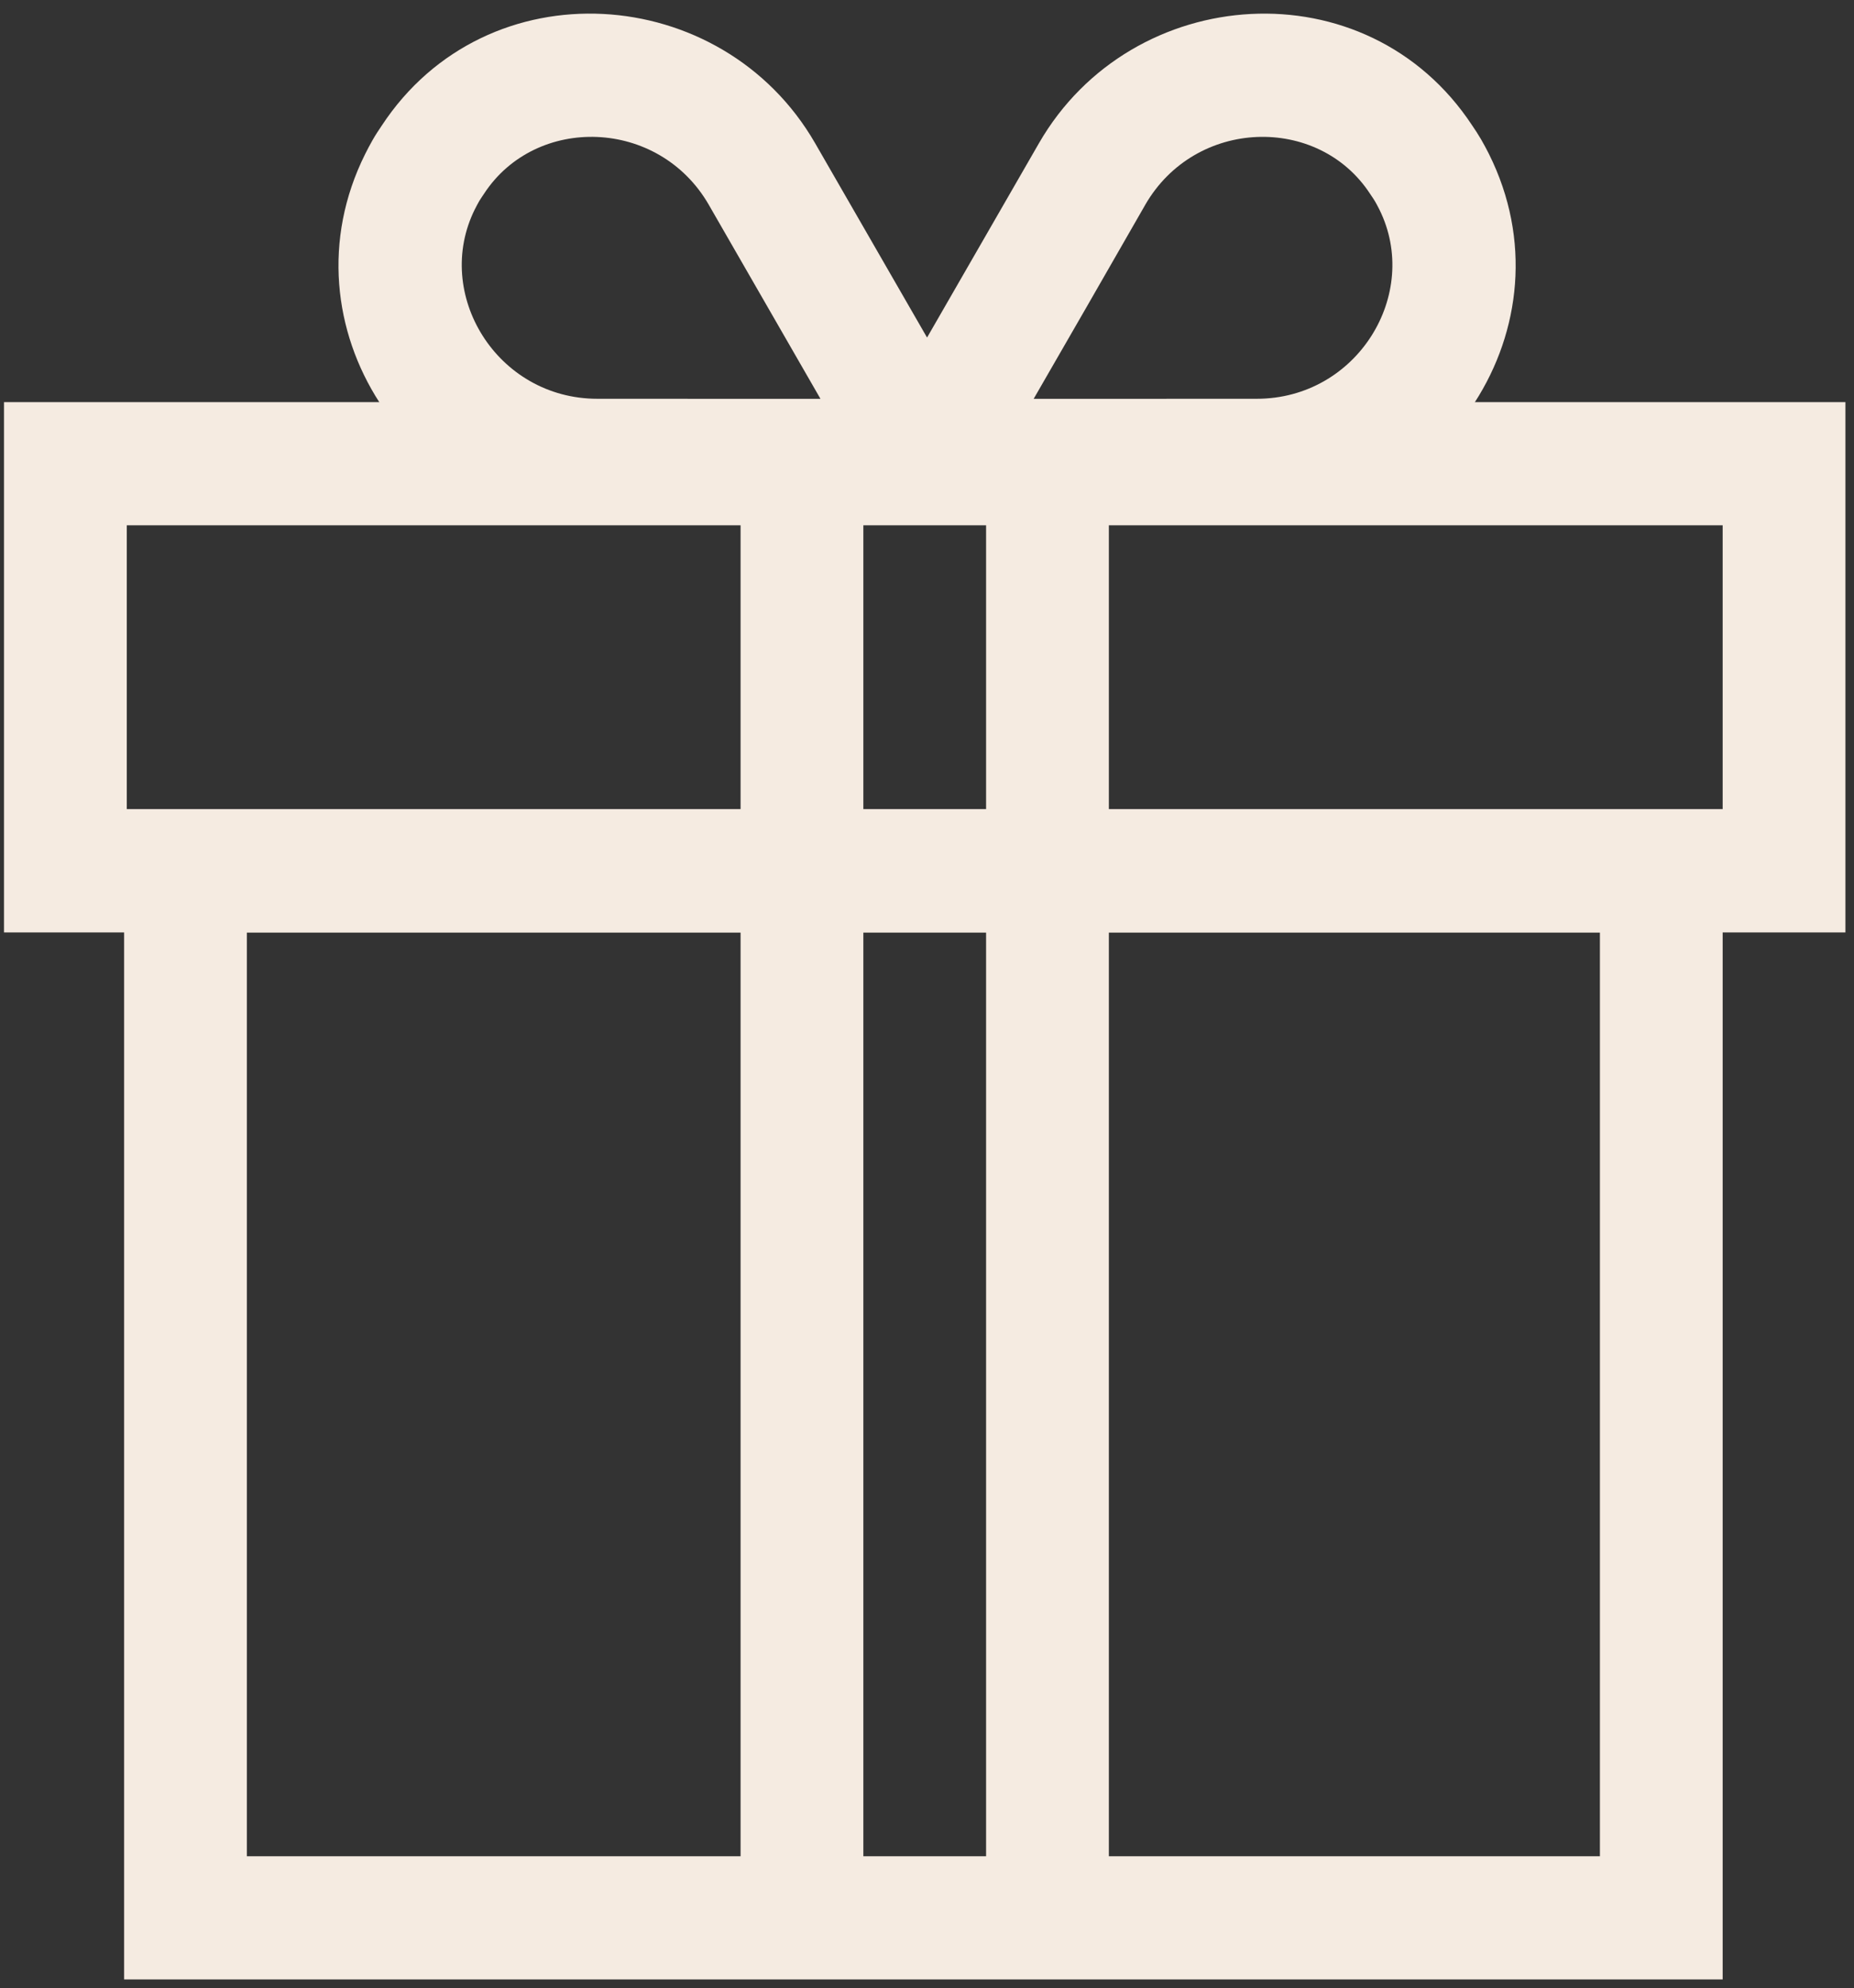
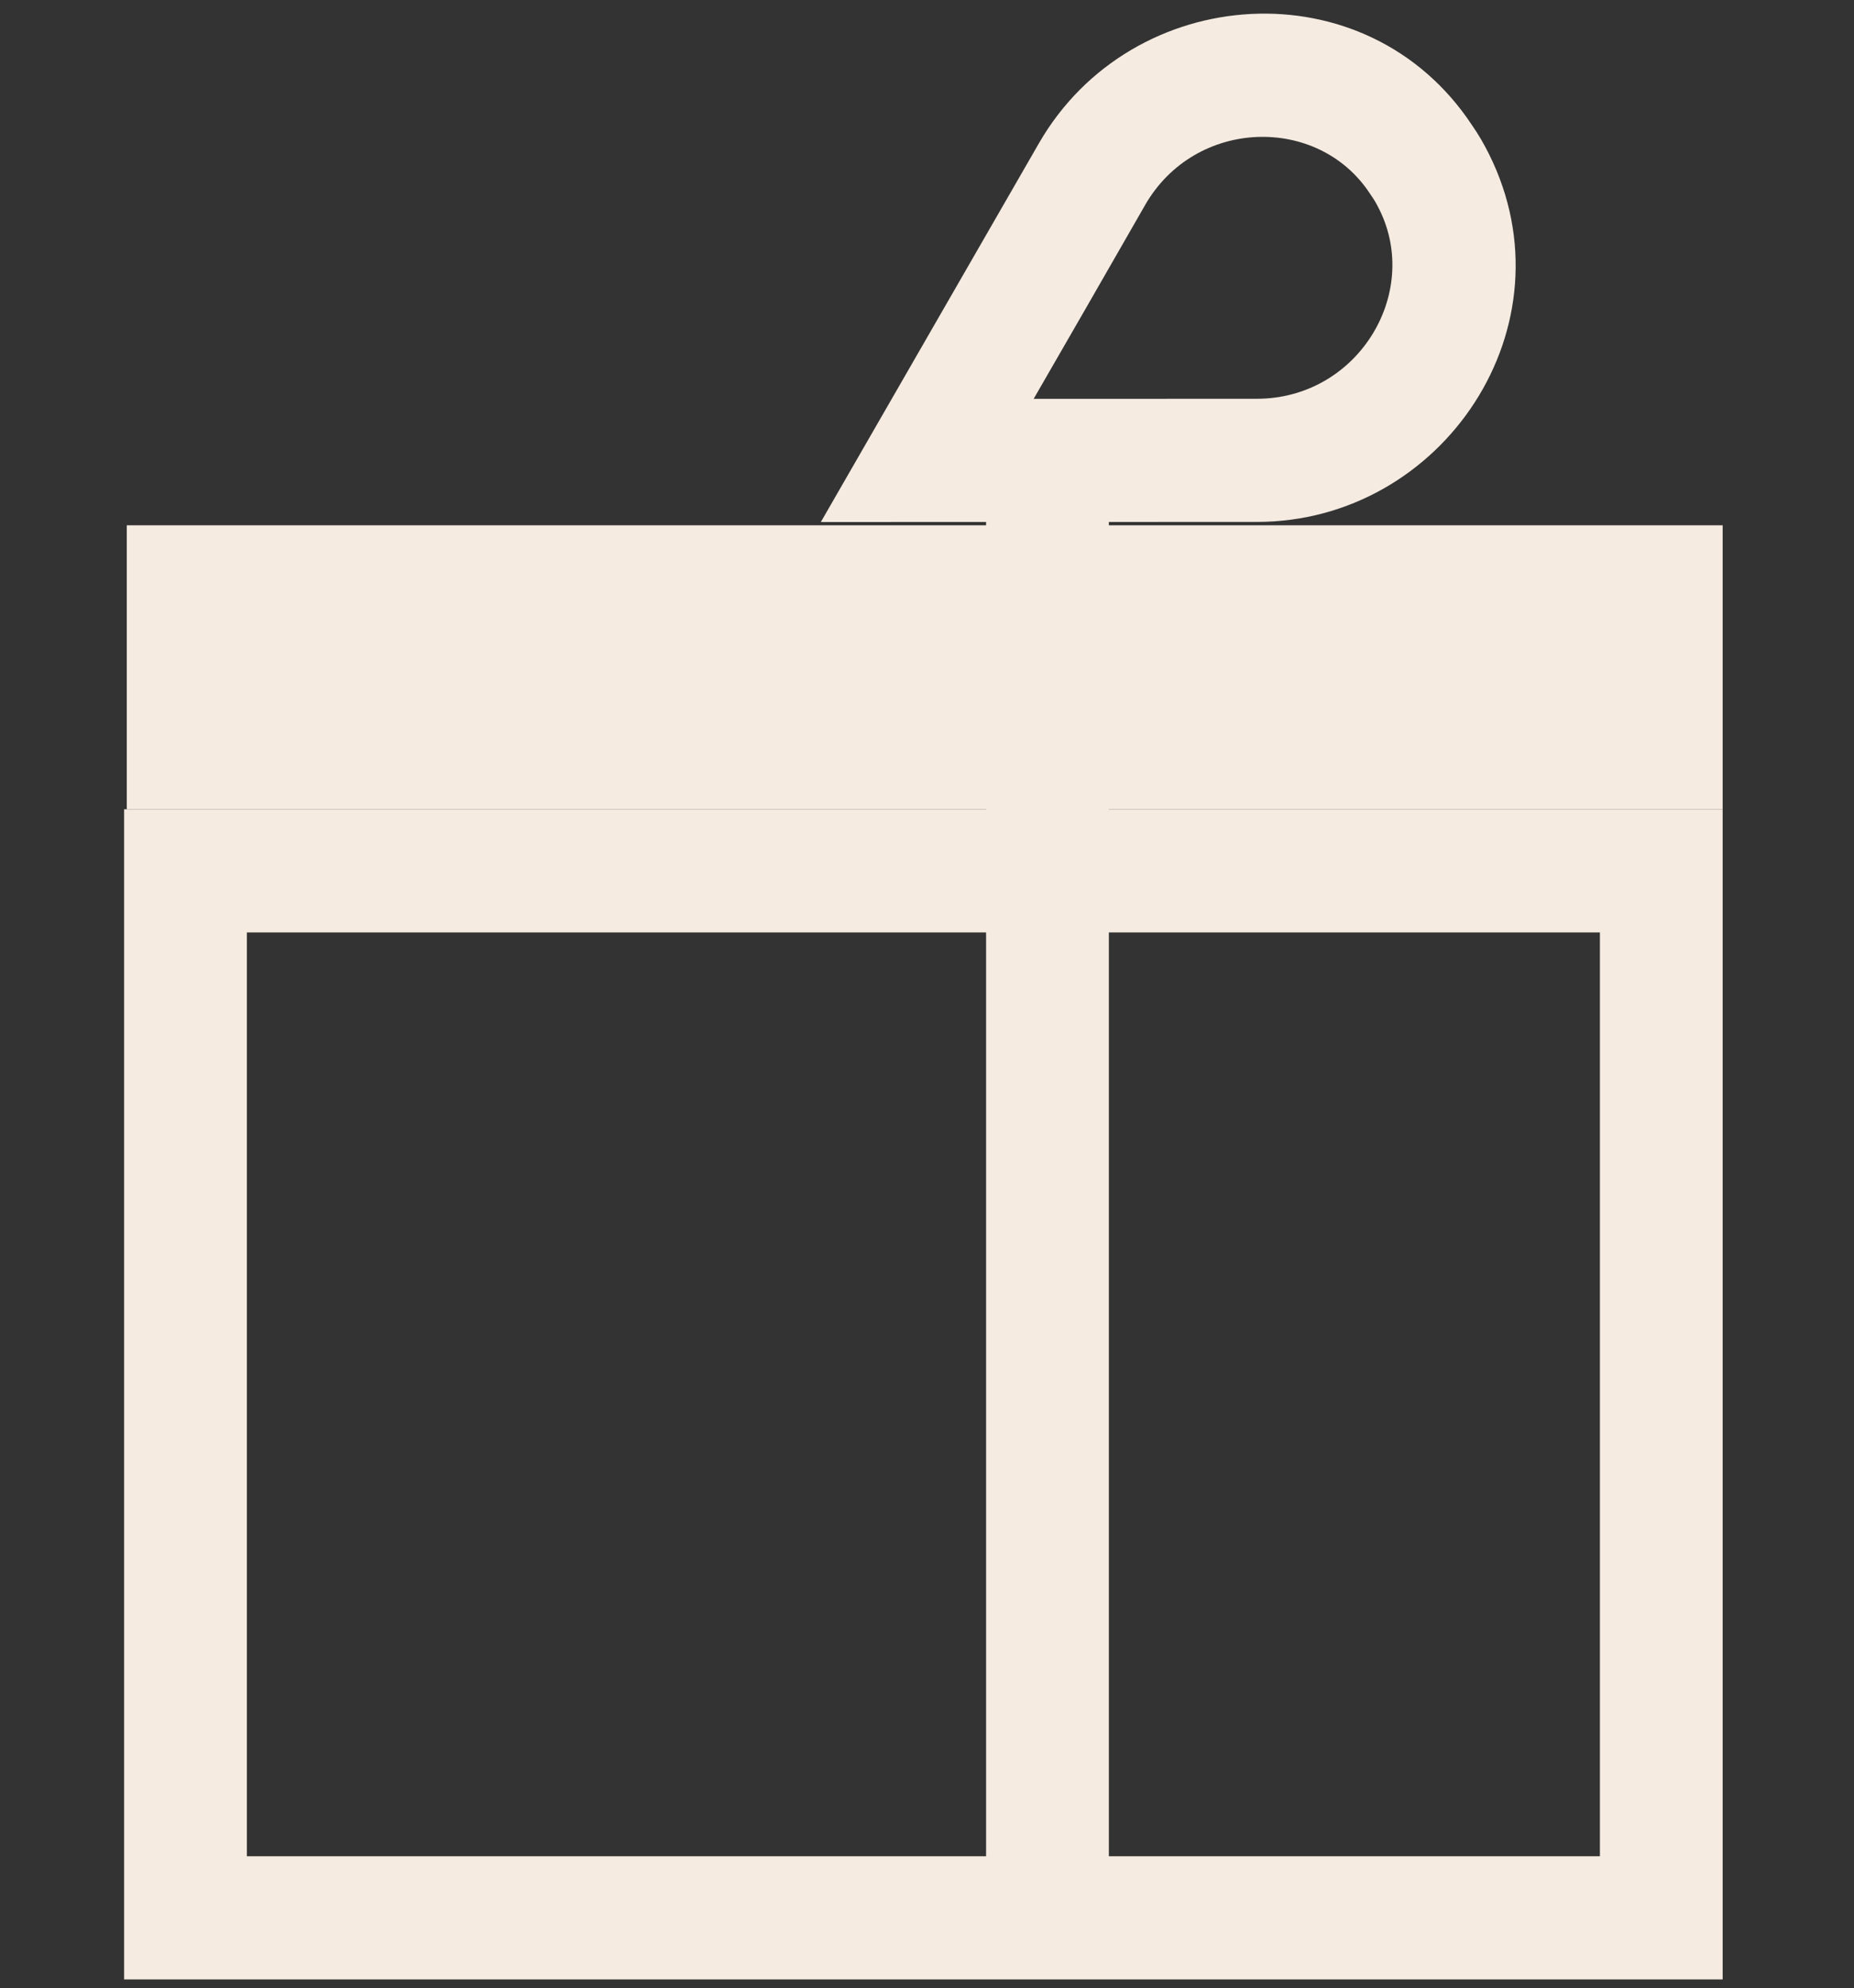
<svg xmlns="http://www.w3.org/2000/svg" fill="none" viewBox="0 0 69 74" height="74" width="69">
  <rect x="0" y="0" width="69" height="74" fill="#333333" stroke="none" />
  <path fill="#F5EBE1" d="M4.619 30.122H64.112V73.677H4.619V30.122ZM9.187 34.706V69.092H59.544V34.706H9.187Z" clip-rule="evenodd" fill-rule="evenodd" />
-   <path fill="#F5EBE1" d="M0.149 14.968H68.681V34.706H0.149V14.968ZM4.718 19.552V30.122H64.112V19.552H4.718Z" clip-rule="evenodd" fill-rule="evenodd" />
-   <path fill="#F5EBE1" d="M32.131 71.427H27.562V17.53H32.131V71.427Z" clip-rule="evenodd" fill-rule="evenodd" />
+   <path fill="#F5EBE1" d="M0.149 14.968H68.681V34.706V14.968ZM4.718 19.552V30.122H64.112V19.552H4.718Z" clip-rule="evenodd" fill-rule="evenodd" />
  <path fill="#F5EBE1" d="M41.268 71.427H36.699V17.53H41.268V71.427Z" clip-rule="evenodd" fill-rule="evenodd" />
-   <path fill="#F5EBE1" d="M26.381 7.625C24.515 4.386 19.942 4.264 18.015 7.21L18.008 7.221L18.001 7.231C17.972 7.274 17.95 7.308 17.931 7.335C17.867 7.431 17.855 7.448 17.84 7.476C17.78 7.582 17.725 7.684 17.677 7.782L17.676 7.782C16.103 10.939 18.494 14.843 22.232 14.843L30.536 14.846L26.381 7.626C26.381 7.626 26.381 7.626 26.381 7.625ZM14.204 4.681C18.119 -1.284 26.881 -0.669 30.337 5.332L38.456 19.43L22.232 19.427C22.232 19.427 22.232 19.427 22.231 19.427C15.311 19.427 10.403 12.125 13.591 5.732M14.204 4.681C14.197 4.692 14.19 4.703 14.181 4.716C14.109 4.823 13.978 5.015 13.864 5.218C13.771 5.382 13.679 5.554 13.591 5.731" clip-rule="evenodd" fill-rule="evenodd" />
  <path fill="#F5EBE1" d="M54.791 4.671C50.873 -1.283 42.12 -0.665 38.666 5.332L30.549 19.43L46.772 19.427C46.773 19.427 46.773 19.427 46.774 19.427C53.693 19.427 58.605 12.126 55.413 5.73L55.406 5.716L55.391 5.686C55.325 5.558 55.23 5.376 55.122 5.189C55.008 4.994 54.899 4.828 54.791 4.671ZM42.621 7.625C42.621 7.625 42.621 7.626 42.621 7.626L40.429 11.445L38.469 14.846L46.772 14.843C50.507 14.843 52.897 10.949 51.335 7.796C51.265 7.66 51.222 7.578 51.179 7.504C51.14 7.438 51.097 7.371 51.017 7.255L51.002 7.232L50.987 7.21C49.06 4.265 44.488 4.386 42.621 7.625Z" clip-rule="evenodd" fill-rule="evenodd" />
</svg>